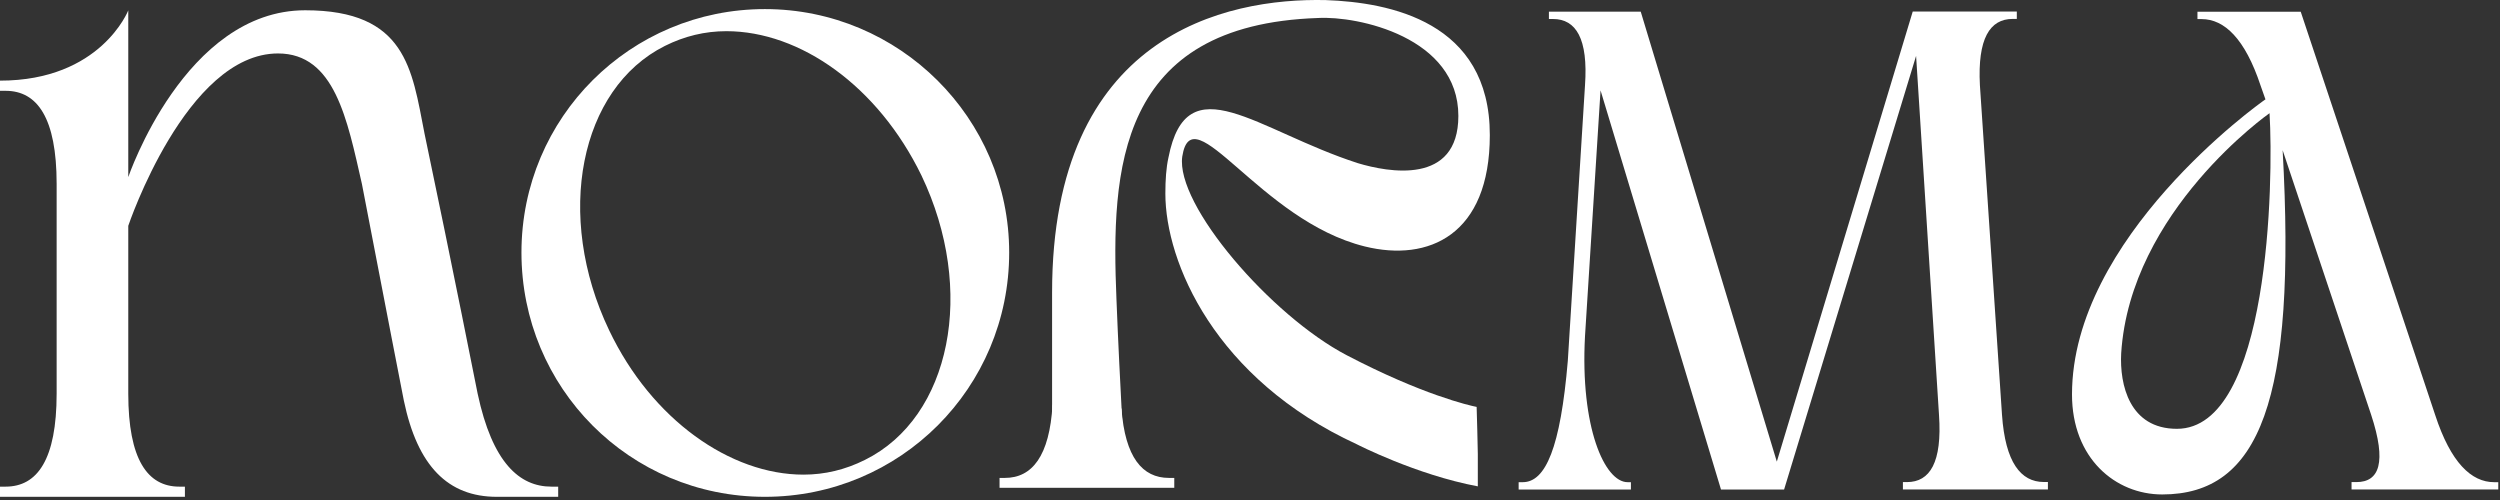
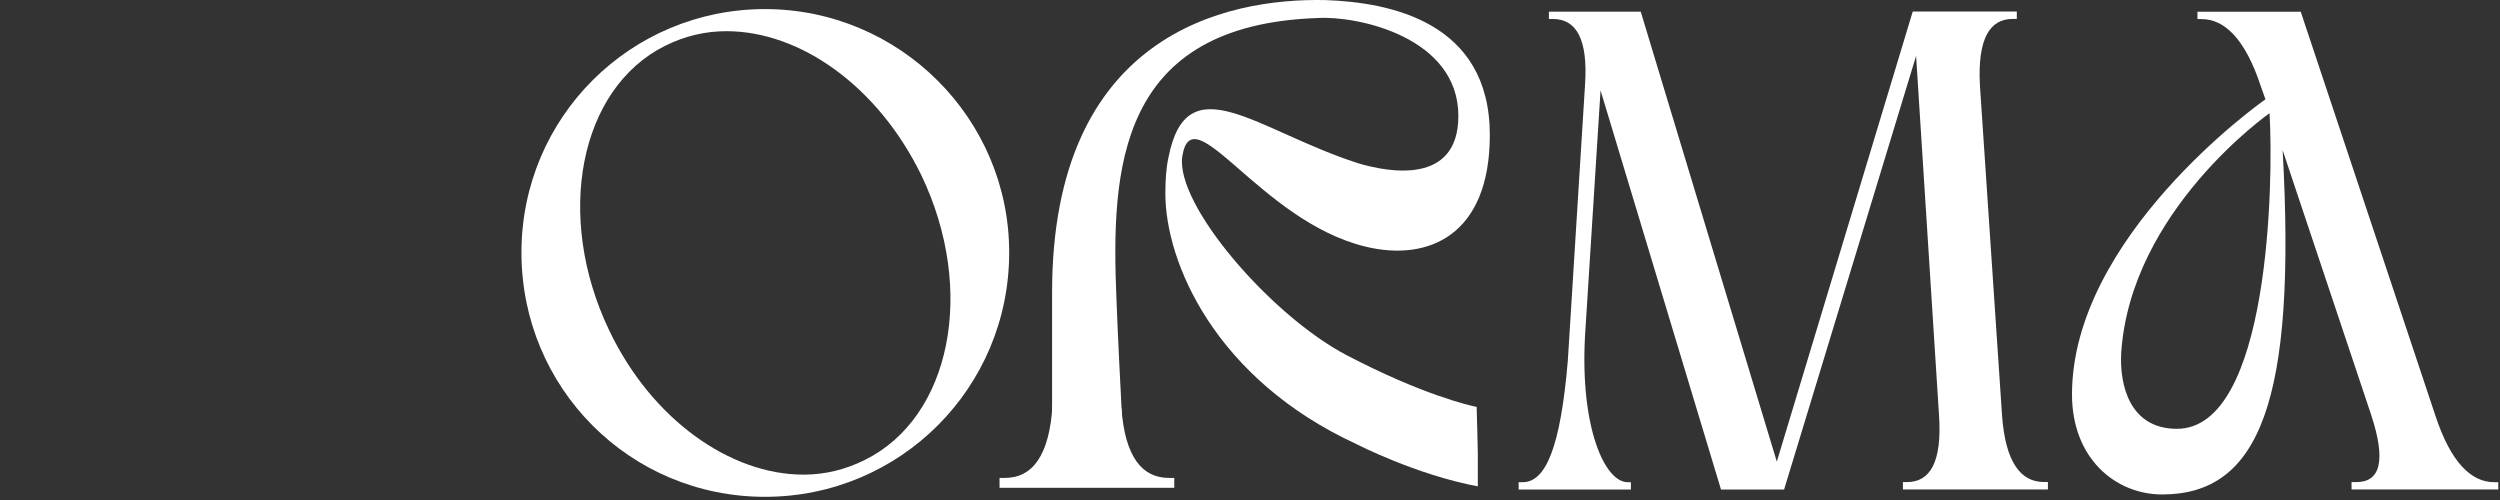
<svg xmlns="http://www.w3.org/2000/svg" width="275" height="55" viewBox="0 0 275 55" fill="none">
  <rect x="0" y="0" width="275" height="55" fill="#333333" stroke="none" />
  <g clip-path="url(#clip0_1031_2)">
-     <path d="M46.68 14.61C49.8 29.45 52.54 43.3 52.54 43.3C54.16 50.91 57.15 53.53 60.65 53.53H61.4V54.65H54.65C49.29 54.65 45.92 51.28 44.42 44.05C44.42 44.05 42.3 33.2 39.81 20.23C38.19 13.12 36.82 5.88 30.58 5.88C20.48 5.88 14.11 24.84 14.11 24.84V43.3C14.11 50.54 16.23 53.53 19.72 53.53H20.34V54.65H0V53.53H0.62C4.11 53.53 6.23 50.54 6.23 43.3V20.22C6.23 12.98 4.11 9.99 0.62 9.99H0V8.87C11.1 8.87 14.11 1.14 14.11 1.14V19.48C14.11 19.48 20.34 1.13 33.57 1.13C44.67 1.13 45.31 7.62 46.68 14.6V14.61Z" fill="white" />
    <path d="M123.35 44.94C120.77 44.94 118.17 44.76 115.78 44.51C115.45 50.17 113.53 52.57 110.54 52.57H109.95V53.66H129.17V52.57H128.58C125.66 52.57 123.76 50.3 123.36 44.94H123.35Z" fill="white" />
    <path d="M111.01 27.78C111.01 42.66 99.02 54.65 84.14 54.65C69.26 54.65 57.36 42.66 57.36 27.78C57.36 12.9 69.36 1 84.14 1C98.92 1 111.01 12.99 111.01 27.78ZM101.36 19.3C96.58 9.47 88.02 3.43 79.9 3.43C77.55 3.43 75.3 3.97 73.14 5.05C63.76 9.74 60.97 23.71 67.01 36.34C71.7 46.17 80.35 52.21 88.38 52.21C90.73 52.21 92.98 51.67 95.14 50.59C104.61 45.9 107.4 31.93 101.36 19.3Z" fill="white" />
    <path d="M225.28 53.84H209.32V53.03H209.77C212.29 53.03 213.65 50.87 213.29 45.64L210.77 6.15L196.25 53.85H189.31L176.06 9.94L174.35 36.99C173.81 47 176.51 53.04 179.04 53.04H179.4V53.85H167.05V53.04H167.5C170.02 53.04 171.65 49.25 172.46 39.69L174.35 9.39C174.71 4.25 173.36 2.09 170.83 2.09H170.38V1.28H180.48L195.45 50.78L210.4 1.27H221.85V2.08H221.4C218.88 2.08 217.52 4.24 217.79 9.38L220.22 45.63C220.58 50.86 222.29 53.02 224.82 53.02H225.27V53.83L225.28 53.84Z" fill="white" />
    <path d="M274.81 53.84H258.67V53.03H259.21C261.73 53.03 262.55 50.87 260.83 45.64L251.09 16.52C252.62 44.02 248.57 54.39 237.84 54.39C232.7 54.39 227.92 50.42 227.92 43.39C227.92 26.17 248.39 11.47 249.2 10.93L248.66 9.4C246.95 4.26 244.69 2.1 242.17 2.1H241.72V1.29H253.08L267.87 45.65C269.58 50.88 271.84 53.04 274.36 53.04H274.81V53.85V53.84ZM249.65 12.45C249.65 12.45 234.32 23.18 233.33 38.87C233.15 42.3 234.23 47.17 239.46 47.17C249.65 47.17 250.1 19.94 249.65 12.46V12.45Z" fill="white" />
    <path d="M162.56 49.94C162.53 47.63 162.48 47.06 162.43 44.76C161.61 44.6 156.45 43.42 148.13 39.07C139.81 34.72 129.29 22.53 130.05 17.21C131.15 10.28 138.57 24.26 150.13 27.11C157.13 28.84 163.88 25.87 163.88 14.86C163.89 2.36 152.83 0.26 145.83 0.01C134.78 -0.24 115.73 3.84 115.73 32.17V53.28H123.83C123.83 53.28 123.15 41.69 122.81 32.91C122.22 18.68 122.88 2.72 144.98 1.98C149.37 1.73 160.42 4.09 160.42 12.75C160.42 20.42 152.66 18.94 149.37 17.95C138.24 14.36 130.56 6.94 128.53 17.33C128.28 18.44 128.19 19.8 128.19 21.29C128.19 28.84 133.64 41.69 149.25 48.87C149.25 48.87 155.75 52.22 162.56 53.5C162.56 52.31 162.56 51.13 162.56 49.94Z" fill="white" />
  </g>
  <defs>
    <clipPath id="clip0_1031_2">
      <rect width="274.81" height="54.65" fill="white" />
    </clipPath>
  </defs>
</svg>